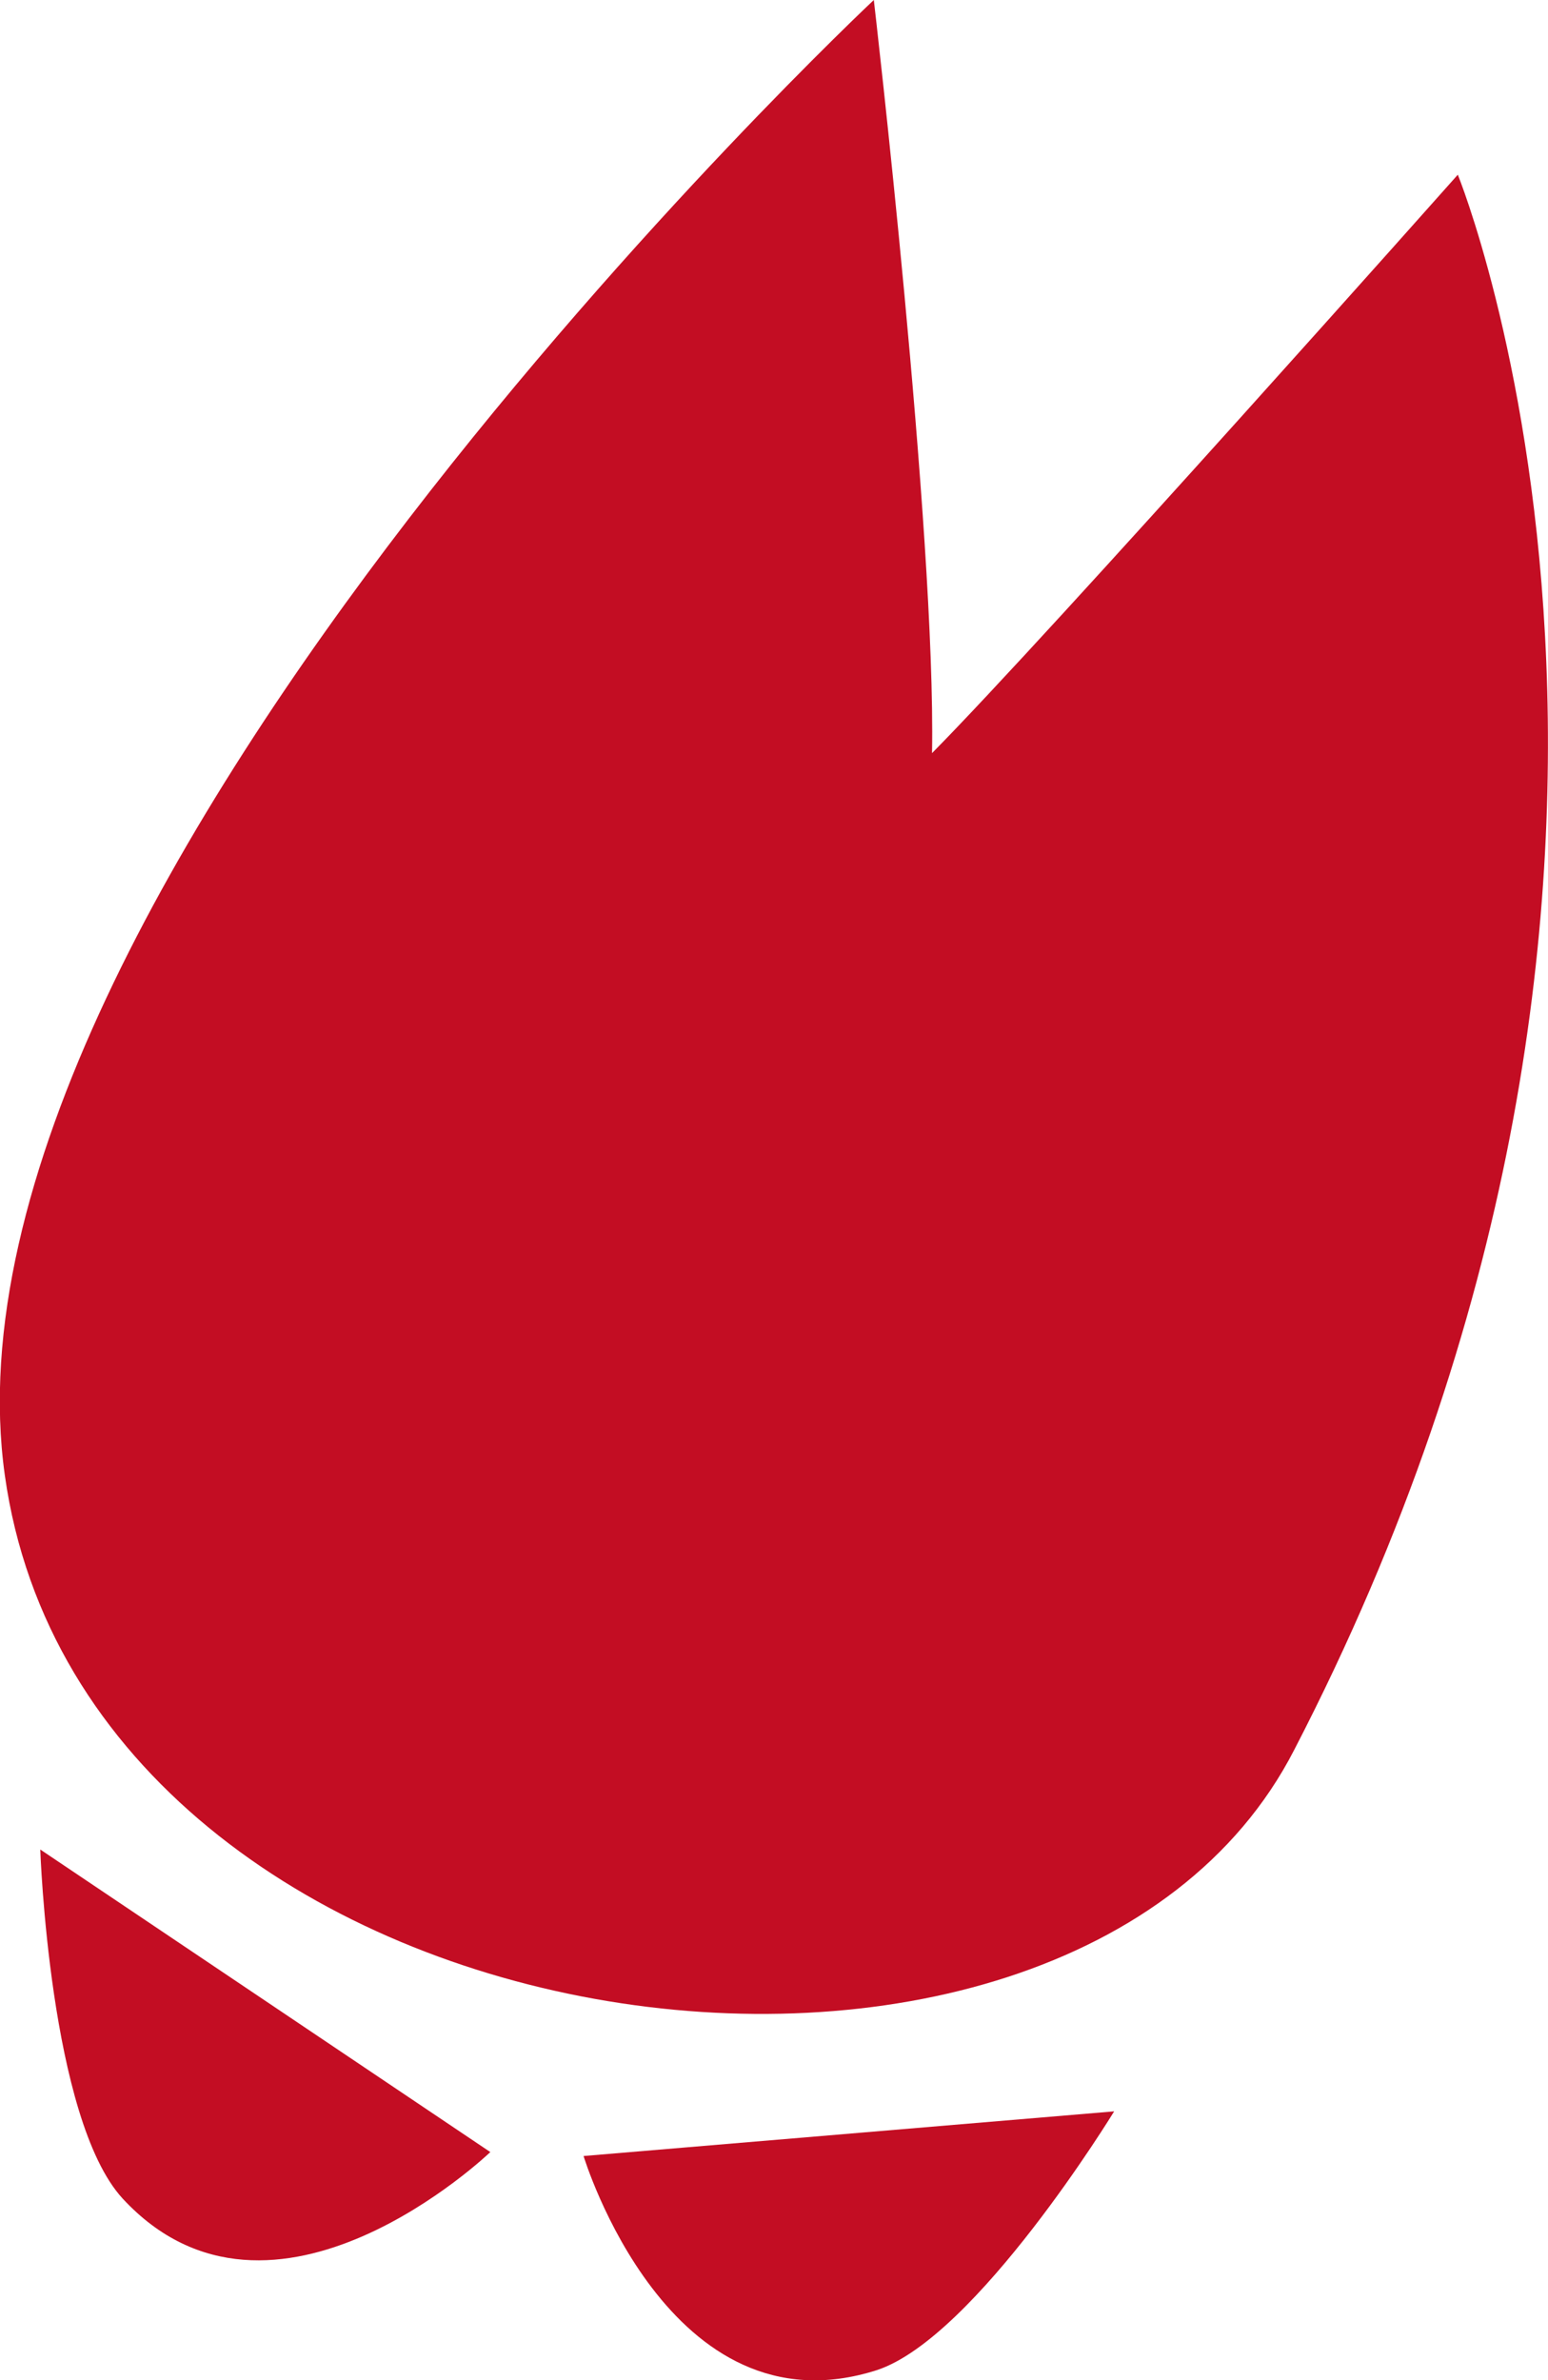
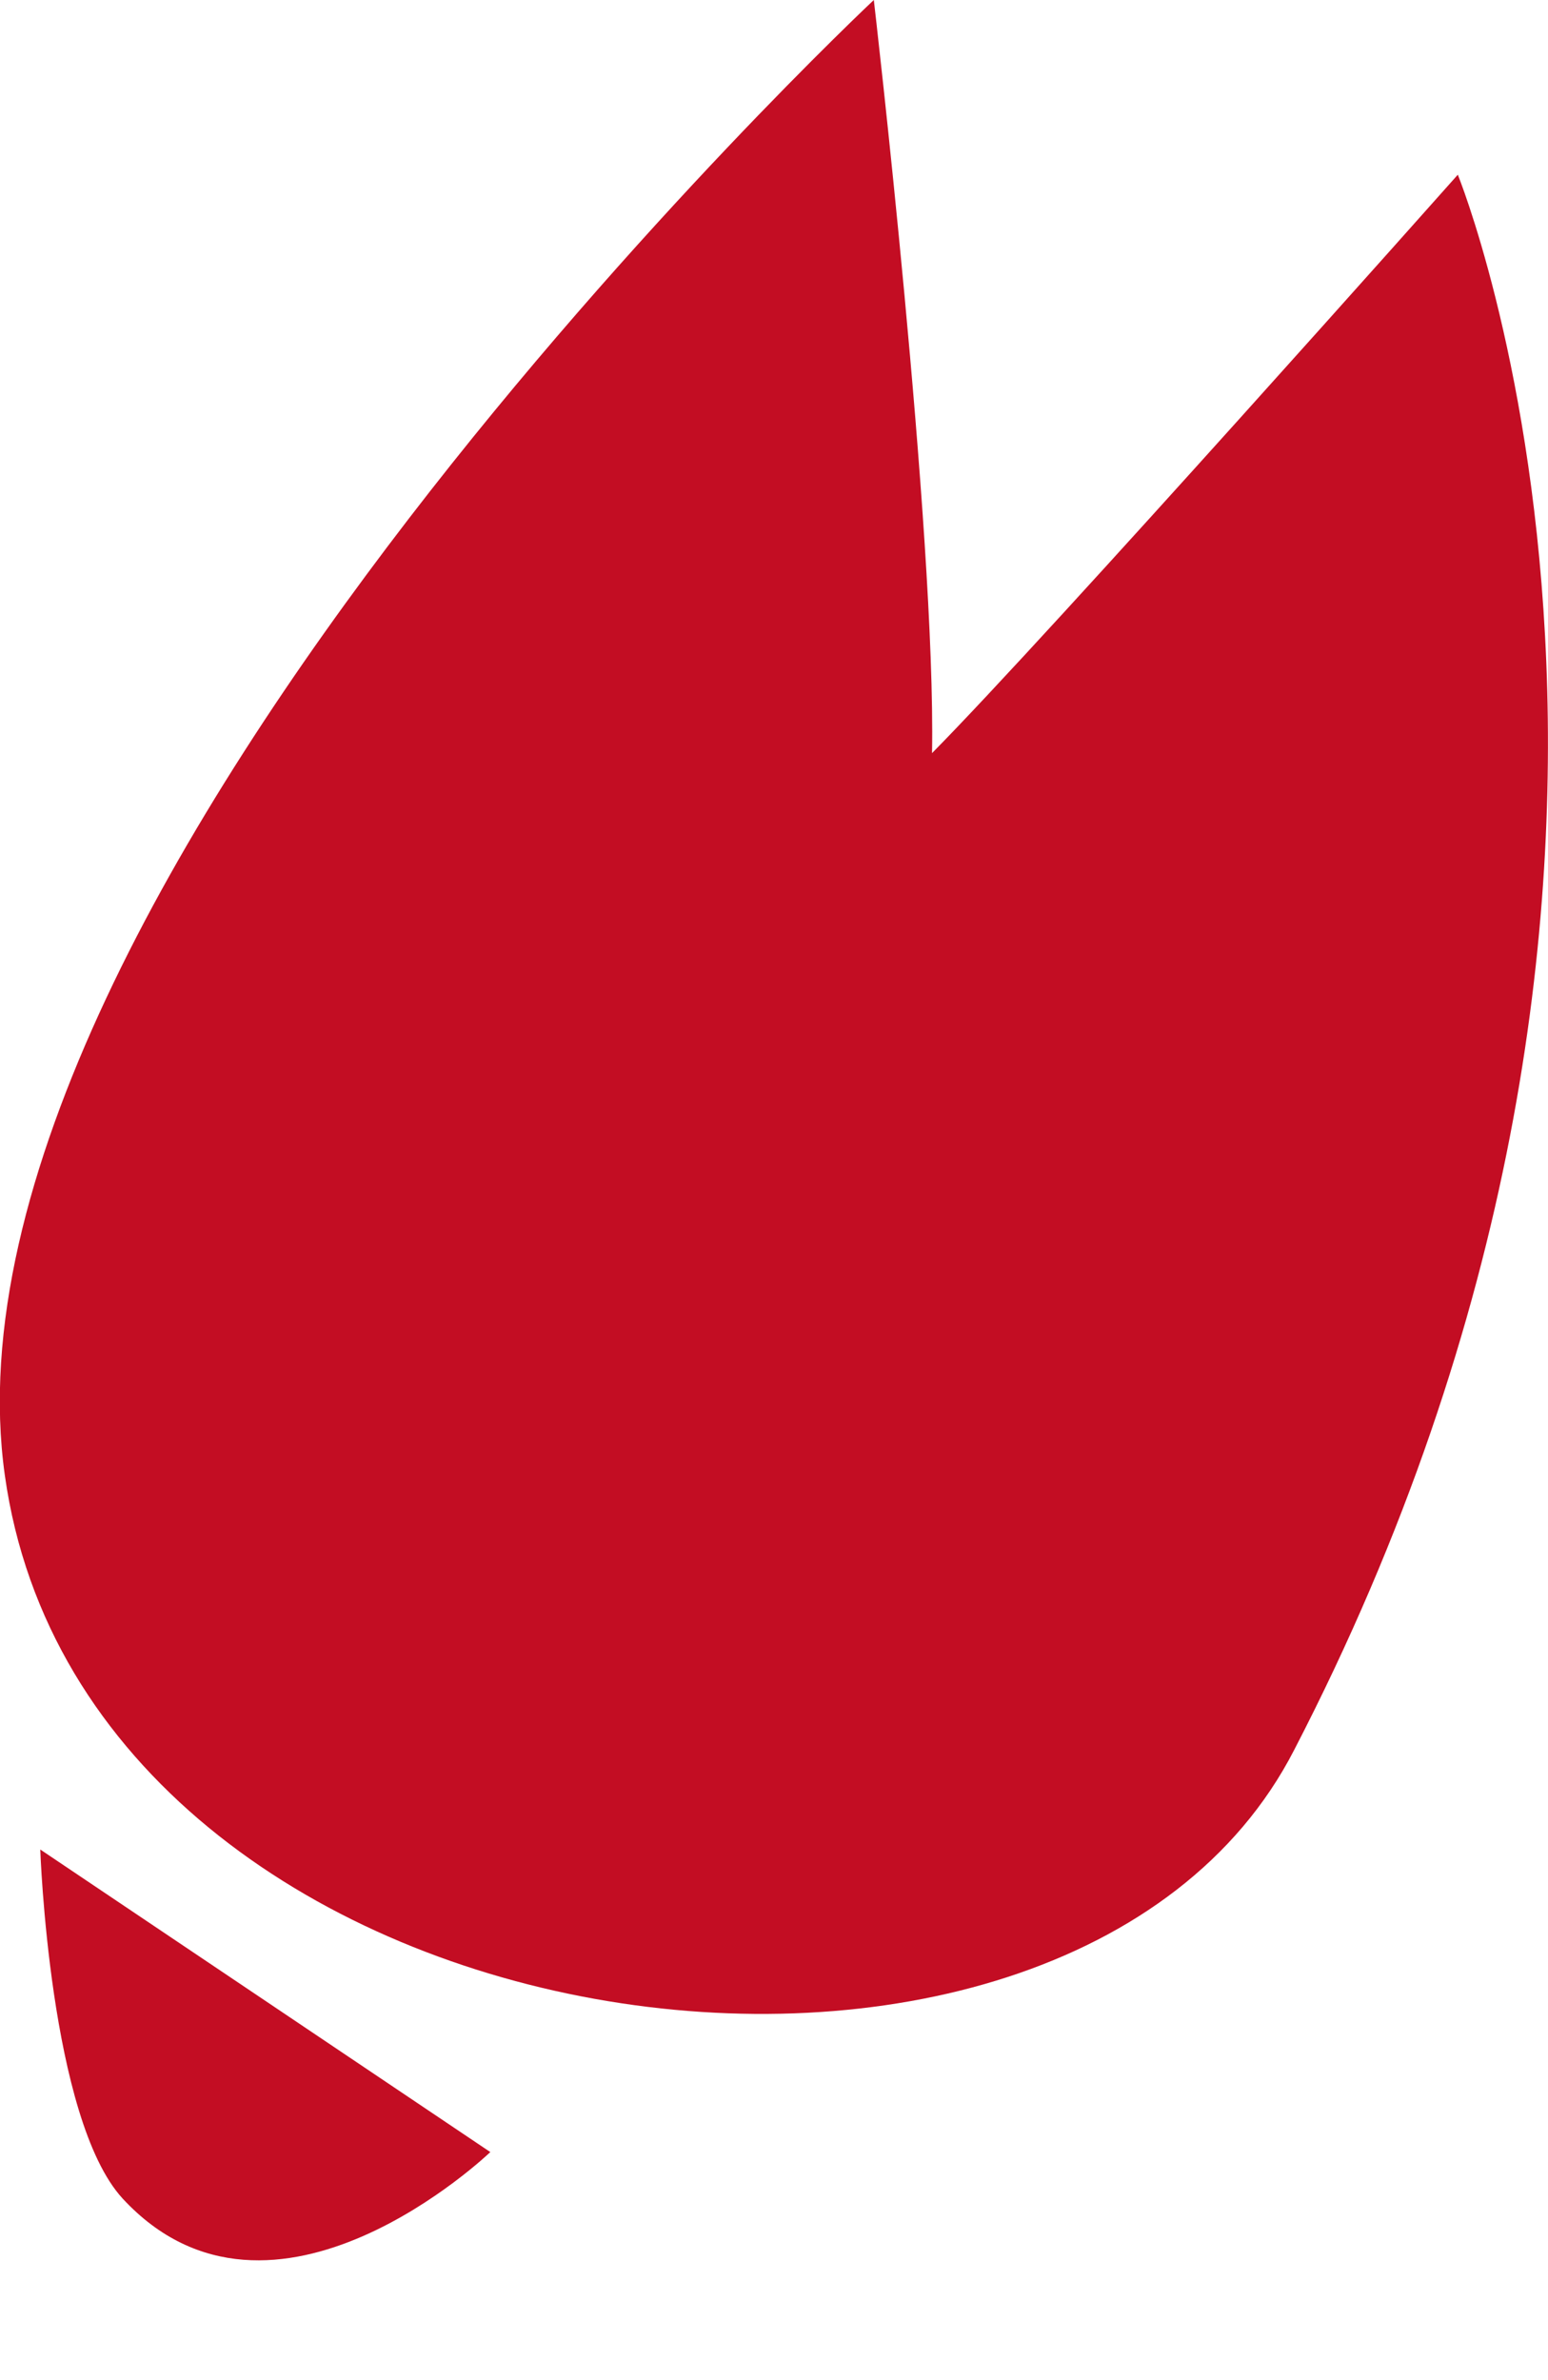
<svg xmlns="http://www.w3.org/2000/svg" id="_レイヤー_1" data-name="レイヤー 1" width="35.36" height="54.36" viewBox="0 0 35.36 54.36">
  <path d="m.11,33.69C-1.76,20.37,19.96,0,19.96,0c0,0,1.42,12.19,1.33,17.2,2.66-2.69,12.01-13.21,12.01-13.21,0,0,6.56,16.09-3.74,35.98C24.34,50.12,1.98,47.06.11,33.69Z" fill="#c30d23" />
-   <path d="m13.33,49.24l12.12-1.02s-3.15,5.16-5.42,5.91c-4.76,1.52-6.7-4.89-6.7-4.89Z" fill="#c30d23" />
  <path d="m11.2,49.15L.92,42.24s.21,6.15,1.88,7.97c3.43,3.71,8.4-1.06,8.4-1.06Z" fill="#c30d23" />
</svg>